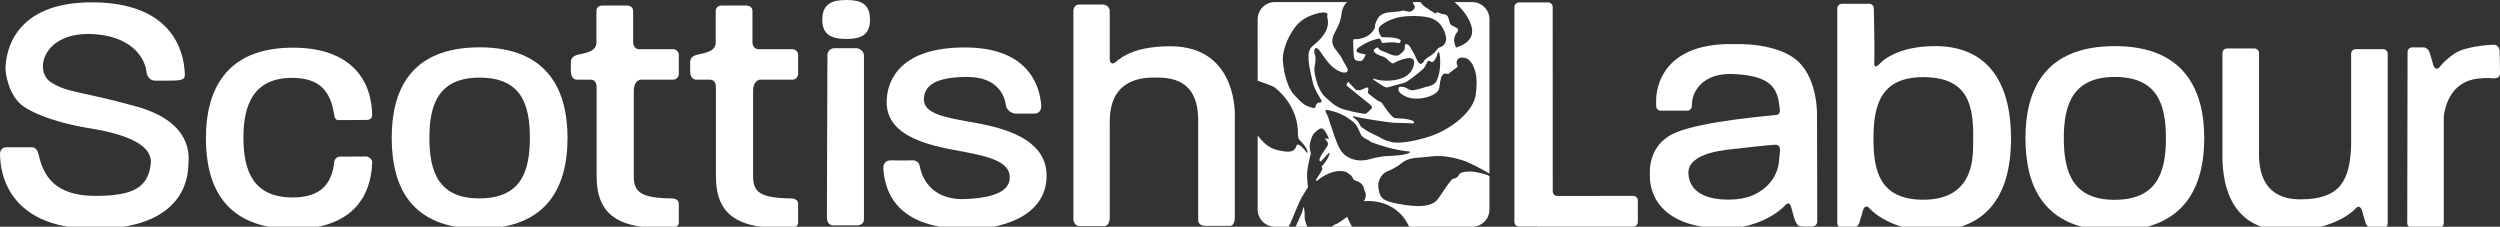
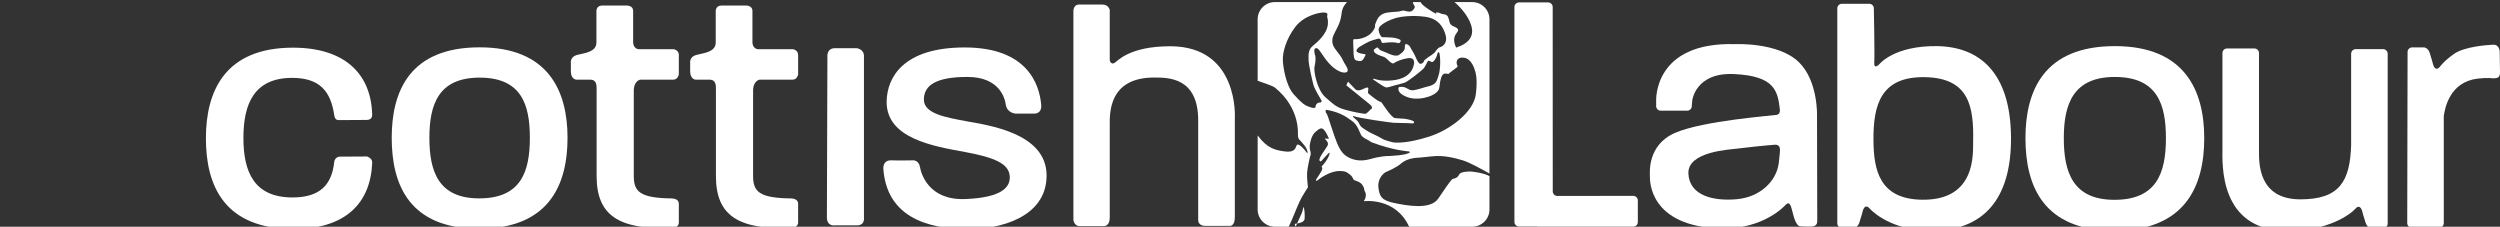
<svg xmlns="http://www.w3.org/2000/svg" version="1.1" id="Layer_2" x="0px" y="0px" width="1231.128px" height="111.651px" viewBox="0 0 1231.128 111.651" enable-background="new 0 0 1231.128 111.651" xml:space="preserve">
  <rect x="0" y="0" width="1231.128" height="111.651" fill="#333333" stroke="none" />
  <g>
    <path fill="#FFFFFF" d="M804.28,96.454l-37.359,0.04c-1.253,0-2.268-1.016-2.268-2.268l-0.027-90.762   c0-1.252-1.016-2.268-2.268-2.268h-14.313c-1.253,0-2.268,1.016-2.268,2.268v105.826c0,1.252,1.015,2.268,2.268,2.268h8.688   c0.178,0.045,0.361,0.076,0.555,0.076h46.992c1.252,0,2.268-1.015,2.268-2.268V98.722C806.547,97.469,805.532,96.454,804.28,96.454   z" />
    <path fill="#FFFFFF" d="M1157.821,71.546V26.465c0-1.252,1.015-2.268,2.268-2.268h13.463c1.252,0,2.268,1.016,2.268,2.268v52.725   v30.898c0,1.252-1.015,2.268-2.268,2.268h-5.962c0,0-1.813-0.277-2.59-2.479c-0.777-2.201-1.684-5.698-1.684-5.698   s-0.907-4.145-3.367-1.425c-2.461,2.72-13.179,11.08-34.061,10.879c-33.271-0.321-31.445-33.265-31.445-40.229s0-47.271,0-47.271   c0-1.253,1.015-2.268,2.268-2.268h13.463c1.252,0,2.268,1.015,2.268,2.268c0,0,0,42.474,0,48.2s-0.488,23.835,20.406,23.835   C1152.195,98.167,1157.257,89.19,1157.821,71.546z" />
    <path fill="#FFFFFF" d="M1201.482,32.935c-2.46,2.72-3.367-1.425-3.367-1.425s-0.906-3.497-1.684-5.698   c-0.776-2.201-2.59-2.479-2.59-2.479h-5.962c-1.253,0-2.268,1.016-2.268,2.268l-0.168,84.255c0,1.252,1.015,2.268,2.268,2.268   h13.463c1.252,0,2.268-1.016,2.268-2.268V57.131c0.601-4.158,3.034-16.708,16.543-18.396c4.952-0.619,7.584-0.155,7.584-0.155   c2.321,0,3.56-0.31,3.56-2.94s-0.154-10.37-0.154-10.37s-0.156-3.405-3.251-3.251c-3.095,0.155-14.084,0.93-19.191,4.489   S1201.482,32.935,1201.482,32.935z" />
    <path fill="#FFFFFF" d="M885.889,30.644c-10.158-9.93-31.273-8.903-31.273-8.903c-40.746-1.256-39.033,28.078-39.033,28.078   l-0.01,2.419c0,1.253,1.016,2.268,2.268,2.268h13.016c1.252,0,2.268-1.015,2.268-2.268l0.218-2.729c0,0,1.515-13.891,20.476-13.043   c20.431,0.912,21.686,8.56,22.713,17.805c0,0,0.114,1.939-1.483,2.282s-36.408,2.854-50.219,8.903S812.5,85.314,812.5,86.912   s-0.681,24.781,35.268,25.566c20.887,0.456,31.387-11.414,31.387-11.414c0.914-0.913,1.826-1.712,2.739,0.457   s1.826,9.701,4.68,9.93s5.479,0.114,5.479,0.114s2.854,0.115,2.854-2.511s-0.114-51.932-0.114-51.932S895.42,39.961,885.889,30.644   z M876.53,74.472c0,0-0.113,2.282-0.57,5.82c-1.178,9.126-9.359,16.778-20.658,17.806c-11.3,1.027-23.283-1.599-23.854-12.555   s20.431-11.87,23.74-12.327s14.82-1.673,18.832-1.94C875.731,71.161,876.758,72.075,876.53,74.472z" />
    <path fill="#FFFFFF" d="M953.801,22.717c-20.98-0.258-28.232,8.807-28.232,8.807s-2.85,3.109-2.59-0.776   c0.258-3.886-0.204-26.615-0.204-26.615c0-1.253-1.016-2.268-2.268-2.268h-13.463c-1.253,0-2.268,1.015-2.268,2.268v105.825   c0,1.252,1.015,2.268,2.268,2.268h5.962c0,0,1.813-0.277,2.59-2.479c0.777-2.201,1.684-5.698,1.684-5.698s0.907-4.145,3.367-1.425   c2.461,2.72,13.21,12.045,34.061,10.879s35.873-14.115,35.614-45.975S974.782,22.977,953.801,22.717z M971.673,69.599   c-0.131,5.827,1.694,29.256-25.384,28.751c-20.851-0.389-23.57-14.765-23.699-29.14c-0.162-17.875,3.755-31.6,25.383-31.211   S972.061,52.374,971.673,69.599z" />
-     <path fill="#FFFFFF" d="M657.545,110.528c-0.661,0.15-1.203,0.647-1.591,1.123h9.826c-1.008-1.895-2.218-4.255-2.36-4.936   C663.42,106.716,658.92,110.216,657.545,110.528z" />
    <path fill="#FFFFFF" d="M718.545,85.966c-0.75,1.562-1.938,1.875-2.688,2s-1,0.562-1.875,1.625s-1.938,2.688-5.75,8.25   s-15.25,3.438-21.625,2.125s-7.312-3.312-7.812-7.75s2.75-7.062,3.688-7.5s5.062-2.062,7.625-4.312s6.688-2.688,7.312-2.688   s2.312-0.125,7.938-0.75s11.312,0.875,15.188,2.062c3.266,1.001,9.803,4.657,12.941,6.421V9.532c0-4.696-3.807-8.504-8.504-8.504   h-8.713c3.112,2.628,7.807,7.876,8.598,13.13c0.984,6.555-6.34,8.738-6.94,8.953s-0.856,0.343-0.856,0.343   c-2.185-4.541-0.215-6.512,0.686-7.839c0.898-1.328-0.429-1.971-1.8-2.571s-1.842-1.199-2.056-1.928   c-0.215-0.729-0.344-1.757-0.857-2.827s-1.499-1.242-2.398-1.328c-0.9-0.086-1.629-0.6-2.143-0.729   c-0.514-0.128-1.285-0.129-1.285-0.129l0.043,0.729c0,0-2.484-1.285-4.883-3.041c-1.709-1.251-2.158-1.658-2.833-2.763h-3.785   c0.206,1.007,0.554,1.582,0.876,2.034c0.429,0.6-0.728,2.228-1.842,2.57s-3.684-0.471-3.684-0.471   c-3.643,0.984-3.514,0.385-7.84,1.027s-5.098,3.513-5.869,5.27s0.6,1.114-1.457,4.027c-2.056,2.913-6.469,3.855-8.268,3.812   s-1.242-0.257-1.156,5.398c0.085,5.654,0.898,4.883,2.784,5.354s2.613-2.057,2.913-2.442c0.3-0.385,0.343-0.899-0.086-0.941   c-2.091-0.207-3.342-0.644-3.941-1.2s0.258-1.671,1.242-2.356c0.986-0.685,3.943-2.271,4.801-2.656   c0.856-0.385,3.341-1.199,4.455-1.413s1.285,0.771,1.542,1.285c0.224,0.447,0.086,0.942,1.071,0.813   c5.833-0.76,7.111,0.172,7.496,0.129c0.387-0.043,0.9-0.471,0.986-1.199s-1.971-1.157-2.914-1.414   c-0.941-0.257-6.34-0.343-6.34-0.343s-1.371-1.071-1.628-3.642s6.212-5.184,8.524-5.826c2.313-0.643,7.926-1.456,14.309-0.6   c6.384,0.856,9.082,4.842,10.195,9.211c1.114,4.37-2.27,5.74-2.784,5.783s-1.628,1.114-2.099,1.928   c-0.472,0.814-1.971,1.928-3.042,2.57s-2.698,2.057-2.698,2.057s-0.043,1.071-1.371,1.586c-1.328,0.514-2.313-2.186-3.127-3.984   c-0.814-1.8-1.543-2.57-2.229-3.984s-1.799-1.714-2.228-1.714s-0.557,0.729-0.557,1.886c0,1.156-1.071,2.312-2.87,3.469   c-1.8,1.157-5.441-0.813-5.869-0.984c-0.429-0.172-2.485-0.986-3.085-1.242c-0.6-0.258-0.813-0.643-1.328-1.243   s-1.456,0.429-1.757,0.644c-0.299,0.214-0.728,0.6,0.043,1.584c0.771,0.986,3.213,1.8,4.37,2.143   c1.157,0.342,2.442,1.885,3.128,2.441s1.413,1.071,1.885,0.771c3.188-2.028,7.068-2.57,7.711-2.57s3.341,0.043,2.014,4.155   c-1.823,5.647-7.754,6.812-12.338,6.982s-6.94-0.985-7.197-0.985s-0.3,0.514-0.172,0.514c0.129,0,1.629,1.072,2.742,1.843   s2.998,1.971,3.77,1.971s3.299-0.856,4.156-1.071c0.856-0.215,2.955-0.729,4.626-1.242s8.098-5.697,9.255-6.854   c1.156-1.156,2.056-3.856,2.484-3.984c0.428-0.129,1.242,0.557,1.885,0.643c0.643,0.085,2.014-1.842,2.355-3.213   c0.344-1.371,0.43-1.543,0.814-1.629s0.514,0.857,0.514,0.857s0.472,2.398,0.258,5.74c-0.215,3.342-0.514,4.198-1.5,7.025   c-0.984,2.828-4.369,3.127-5.482,3.471c-1.114,0.342-3.898,1.242-5.869,1.585s-2.999-0.729-4.327-1.328   c-0.472-0.213-3.042-0.643-3.256,0.085c-0.923,3.133,4.626,4.842,5.526,5.056c5.877,1.399,14.051-1.413,14.479-4.927   c0.646-5.294,1.242-5.912,1.928-6.683s2.527-0.128,2.527-0.128c0.685-0.686,3.898-3.043,3.898-3.043s1.028-0.514,0.515-1.327   c-0.515-0.813-0.857-4.112,3.213-3.685c4.069,0.43,5.44,6.169,5.44,6.169s1.627,3.386,0.47,11.995   c-1.156,8.611-12.638,17.438-23.09,20.735c-10.453,3.298-15.422,2.913-16.707,2.913s-3.856-1.027-4.713-1.199   s-3.041-1.628-3.77-1.928s-3.256-1.585-3.812-1.842s-2.528-1.5-3.686-2.313c-1.156-0.813-1.456-1.672-1.842-2.528   s-2.484-2.527-2.742-2.741c-0.257-0.214,0-0.558,0-0.558c2.399,1.028,18.593,3.299,19.878,3.342s7.154,0.214,7.925,0.214   c0.771,0,2.143,0.472,2.186-0.514c0.042-0.985-4.498-1.671-5.013-1.714s-2.784-0.086-4.455-0.3s-5.698-6.469-6.255-7.282   c-0.557-0.814-0.771-0.6-1.799-1.114s-4.627-3.298-5.055-3.771c-0.43-0.471,0.342-2.27-0.086-2.741s-1.803,0.294-2.881,0.781   c-2.557,1.156-3.5-0.167-3.5-0.167l-3.5-3.666l-0.832,1.833c0,0,8.832,7.167,11.332,9.167s0.668,2.666,0.668,2.666   s-1.834,2.001-2.5,2.167c-0.667,0.166-6-0.833-10.168-2c-4.166-1.167-5.5-2.5-9.666-6.167c-4.166-3.666-5.834-13.166-5.334-15   c0.5-1.833,0.668-4.666,0.334-5.5c-0.334-0.833-1-3.666,0.5-3.666s2.666,3.333,6.166,7.333s7.334,5.333,8.834,4.5   s-0.5-3.333-1.334-4.833c-0.833-1.5-0.666-2-4-6.167c-3.333-4.167-1-7.333-0.332-8.833c0.666-1.5,2.666-4.334,3.166-9   c0.268-2.496,1.255-4.18,2.698-5.667h-35.527c-4.696,0-8.504,3.808-8.504,8.504V39.77c2.323,0.774,7.485,2.547,8.409,3.307   c1.2,0.985,11.84,9.022,11.439,23.434c-0.043,1.542,0.484,2.037,1.156,2.784c0.385,0.429,4.112,4.027,3.47,6.255   c-1.714-2.528-3.428-3.856-3.941-4.113s-1.071-0.557-1.456,0.386c-0.386,0.942-0.729,3.471-5.826,2.742   c-4.672-0.668-8.52-1.46-13.251-7.884v36.468c0,4.696,3.808,8.504,8.504,8.504h6.783c0.747-1.522,1.169-2.507,1.733-3.811   c0.812-1.875,3.438-8.562,4.688-10.688s3.062-4.938,3.062-4.938s-0.562-4.438-0.438-7s1.5-8.25,1.5-8.25s0.5-0.938,0.25-1.938   s-0.625-2.062-0.375-3.875s1.062-4.625,2.5-5.938s2.438-2.062,3.25-2s2.062,1.25,3.688,5.062c0,0-0.875,0.125-1.562-0.062   s-0.25,0.375-0.125,0.562s1.75,1.438,0.938,3s-4.707,6.265-3.875,7.375c0.562,0.75,0.875,0.062,1.75-0.875s2.812-3.188,3.125-3.062   s-0.625,3.375-4,6.875c0,0,0.938,0.438,0,2.188s-2.312,3.562-2.5,3.938s-0.188,1.25,0.375,0.75s5.875-4.75,11.062-4.75   c3.75,0,4.068,1.159,4.75,1.5c0.625,0.312,1.562,1.375,1.75,1.938s0.438,1,1.375,1.312s4,1.062,4.438,5.062   c0,0,1.625,2-0.375,5.062c0,0,15.662-2.111,22.305,12.561h31.07c4.697,0,8.504-3.808,8.504-8.504V86.749   c-2.653-1.569-8.401-2.283-9.191-2.283C723.358,84.466,719.295,84.403,718.545,85.966z M650.295,50.45   c-0.5,0.125-1.072-0.114-1.859,0.672c-0.25,0.25-0.562,0.797-0.578,1.344c-0.047,1.626-3.562-0.062-4-0.2   c-1.121-0.352-2.875-1.425-6.75-5.8s-5.25-13.375-5.375-16.938s1.438-10.062,6.062-16.188s12.688-7.188,13.75-7.188   s2.062,0.125,2.125,0.75s-0.125,0.625-0.125,1.375c0,0,0.562,1.375,0.375,3.562c-0.428,4.991-5.188,8.875-7.5,10.812   s-2.062,4.5-2,7.062s2.062,11.062,2.5,12.5s3.266,6.391,3.703,7.016S650.795,50.325,650.295,50.45z M662.706,76.662   c-2.527-1.8-3.984-5.184-5.526-9.553s-2.441-7.411-3.127-9.382s-1.157-2.142-1.242-2.656s0.085-0.813,0.3-1.028   c0,0,3.77,0.6,6.896,2.014c3.128,1.413,3.042,1.671,5.74,3.47c2.699,1.799,3.771,5.526,4.499,6.897s3.223,2.418,3.565,2.589   s1.469,0.984,1.469,0.984c10.881,4.155,18.185,4.48,18.527,4.566s0.514,0.386,0.514,0.386c-1.028,1.585-10.709,1.885-10.709,1.885   s-3.342-0.086-8.826,1.499C669.303,79.918,665.233,78.462,662.706,76.662z" />
-     <path fill="#FFFFFF" d="M642.483,107.028c0.062-1,0-4.375-0.625-5.125c0,0-0.375,2.062-0.688,2.75   c-0.211,0.464-1.984,4.45-3.117,6.998h5.699c-0.163-0.475-0.364-1.031-0.52-1.373C642.92,109.591,642.42,108.028,642.483,107.028z" />
+     <path fill="#FFFFFF" d="M642.483,107.028c0.062-1,0-4.375-0.625-5.125c0,0-0.375,2.062-0.688,2.75   c-0.211,0.464-1.984,4.45-3.117,6.998c-0.163-0.475-0.364-1.031-0.52-1.373C642.92,109.591,642.42,108.028,642.483,107.028z" />
    <g>
      <path fill="#FFFFFF" d="M1041.258,113.576c-34.925,0-43.817-21.898-43.817-45.536c0-23.418,9.124-45.326,44.028-45.326    c34.48,0,44.011,21.908,44.011,45.326C1085.48,91.889,1075.95,113.576,1041.258,113.576z M1041.469,37.898    c-20.595,0-25.146,13.438-25.146,30.142c0,16.913,4.551,30.36,24.935,30.36c20.805,0,25.357-13.233,25.357-30.36    C1066.616,51.558,1062.502,37.898,1041.469,37.898z" />
    </g>
    <path fill="#FFFFFF" d="M183.294,80.062c-0.777,19.985-13.121,32.69-38.584,32.69c-34.394,0-43.311-21.467-43.311-44.647   c0-23.163,9.339-44.63,42.888-44.63c25.244,0,38.319,12.669,38.978,32.583c0.025,0.753,0.191,3.003-2.725,3.003   s-12.25,0.083-13.167,0.083s-2.391,0.233-2.779-2.425c-1.728-11.832-7.204-18.367-20.732-18.367   c-18.678,0-23.991,12.749-23.991,29.545c0,16.572,5.097,29.338,24.208,29.338c13.54,0,19.321-6.301,20.521-17.495   c0.189-1.762,1.772-2.596,2.522-2.596s13.583-0.083,13.583-0.083S183.381,77.813,183.294,80.062z" />
    <path fill="#FFFFFF" d="M235.975,112.614c-34.328,0-43.074-21.528-43.074-44.758c0-23.02,8.955-44.548,43.292-44.548   c33.913,0,43.292,21.528,43.292,44.548C279.484,91.312,270.104,112.614,235.975,112.614z M236.192,38.229   c-20.261,0-24.739,13.218-24.739,29.628c0,16.62,4.478,29.838,24.521,29.838c20.479,0,24.957-12.992,24.957-29.838   C260.932,51.656,256.879,38.229,236.192,38.229z" />
    <path fill="#FFFFFF" d="M312.108,44.146v42.523c0,7.676,2.946,10.848,18.681,11.047c1.001,0.013,3.501,0.346,3.501,2.596   s0,9.5,0,9.5s-0.089,2.371-3.419,2.478c-26.017,0.831-37.065-6.028-37.065-25.62V44.146c0-1.917,0.151-4.917-3.182-4.917   s-6.25,0-6.25,0s-3.25,0.499-3.25-4.334s0-4,0-4s-0.417-2.916,3-3.833s9.583-1.333,9.583-6.083s0-15.5,0-15.5   s-0.083-2.75,2.833-2.75s12.333,0,12.333,0s2.917,0.083,2.917,2.583s0,15.667,0,15.667s0.083,3.25,3,3.25s17,0,17,0   s2.5,0.416,2.5,2.833s0,9.583,0,9.583s-0.417,2.584-2.75,2.584s-16.25,0-16.25,0S312.342,39.729,312.108,44.146z" />
    <path fill="#FFFFFF" d="M370.858,44.146v42.523c0,7.676,2.946,10.848,18.681,11.047c1.001,0.013,3.501,0.346,3.501,2.596   s0,9.5,0,9.5s-0.089,2.371-3.419,2.478c-26.017,0.831-37.065-6.028-37.065-25.62V44.146c0-1.917,0.151-4.917-3.182-4.917   s-6.25,0-6.25,0s-3.25,0.499-3.25-4.334s0-4,0-4s-0.417-2.916,3-3.833s9.583-1.333,9.583-6.083s0-15.5,0-15.5   s-0.083-2.75,2.833-2.75s12.333,0,12.333,0s2.917,0.083,2.917,2.583s0,15.667,0,15.667s0.083,3.25,3,3.25s17,0,17,0   s2.5,0.416,2.5,2.833s0,9.583,0,9.583s-0.417,2.584-2.75,2.584s-16.25,0-16.25,0S371.092,39.729,370.858,44.146z" />
-     <path fill="#FFFFFF" d="M416.875,19.175c-7.201,0-11.935-1.863-11.935-9.487c0-7.823,4.734-9.688,11.935-9.688   c7.009,0,11.558,1.864,11.558,9.688C428.433,17.312,423.883,19.175,416.875,19.175z" />
-     <path fill="#FFFFFF" d="M81.993,39.713c7.567,0,9.369-0.18,9.009-3.783S90.281,1.695,46.318,1.155S2.896,31.605,2.716,33.407   s1.261,13.872,9.009,19.098s21.26,8.828,31.17,10.45s32.612,5.586,31.351,17.657S65.056,96.288,47.76,96.468   s-25.758-6.623-28.647-19.999c-0.943-4.365-3.116-3.944-4.197-3.944s-10.217-0.02-11.838-0.02s-3.243,1.261-3.063,3.783   s-0.716,37.177,48.287,36.396c45.224-0.721,44.323-28.827,44.503-32.251s2.163-20.181-25.404-27.928s-33.54-6.545-42.161-11.891   c-9.009-5.586-3.784-25.585,21.26-23.783c22.465,1.616,25.405,16.035,25.585,18.197s1.441,4.685,4.324,4.685   S81.993,39.713,81.993,39.713z" />
    <path fill="#FFFFFF" d="M407.457,27.979c0,0-0.5-4.25,3.75-4.25s10.75,0,10.75,0s3.5,0.5,3.5,3.75s0,79.5,0,79.5s0.75,4-3.5,4   s-10.75,0-10.75,0s-4,0.75-4-4S407.457,27.979,407.457,27.979z" />
    <path fill="#FFFFFF" d="M499.201,55.821" />
    <path fill="#FFFFFF" d="M436.637,49.769c0.272-11.438,7.919-26.4,38.427-26.4s36.84,17.78,37.694,28.453   c0.293,3.667-2.494,4.107-3.08,4.107s-9.68,0-9.68,0s-4.106-0.294-4.693-4.4c-0.54-3.775-3.52-13.641-18.92-13.641   s-21.414,4.107-21.414,11.147s11,8.799,21.12,10.706s39.307,5.574,39.307,26.694s-24.2,26.547-38.721,26.4   c-13.346-0.135-39.6-2.347-41.654-29.48c-0.157-2.068,0.587-4.547,3.96-4.4s10.707,0,10.707,0s2.787-0.146,3.373,3.373   c0.458,2.749,3.96,16.428,22.294,15.694s22.44-6.014,21.854-11.587s-6.747-8.8-22-11.587S436.197,68.249,436.637,49.769z" />
    <path fill="#FFFFFF" d="M568.638,38.181c6.894,0.044,21.414,0.001,21.414,21.121s0,48.693,0,48.693s-0.44,3.227,3.52,3.227   s12.026,0,12.026,0s2.494,0.441,2.494-4.399s0-48.694,0-48.694s2.201-35.347-31.827-35.347c-20.241,0-25.96,7.333-27.427,8.213   s-2.347-0.587-2.347-1.613s0-24.493,0-24.493s-0.586-2.641-3.52-2.641s-11.293,0-11.293,0s-3.08-0.438-3.08,3.374   s0,102.668,0,102.668s0.293,3.079,3.227,3.079s11.733,0,11.733,0s2.934,0.146,2.934-4.106s0-40.039,0-45.613   S545.758,38.034,568.638,38.181z" />
  </g>
</svg>